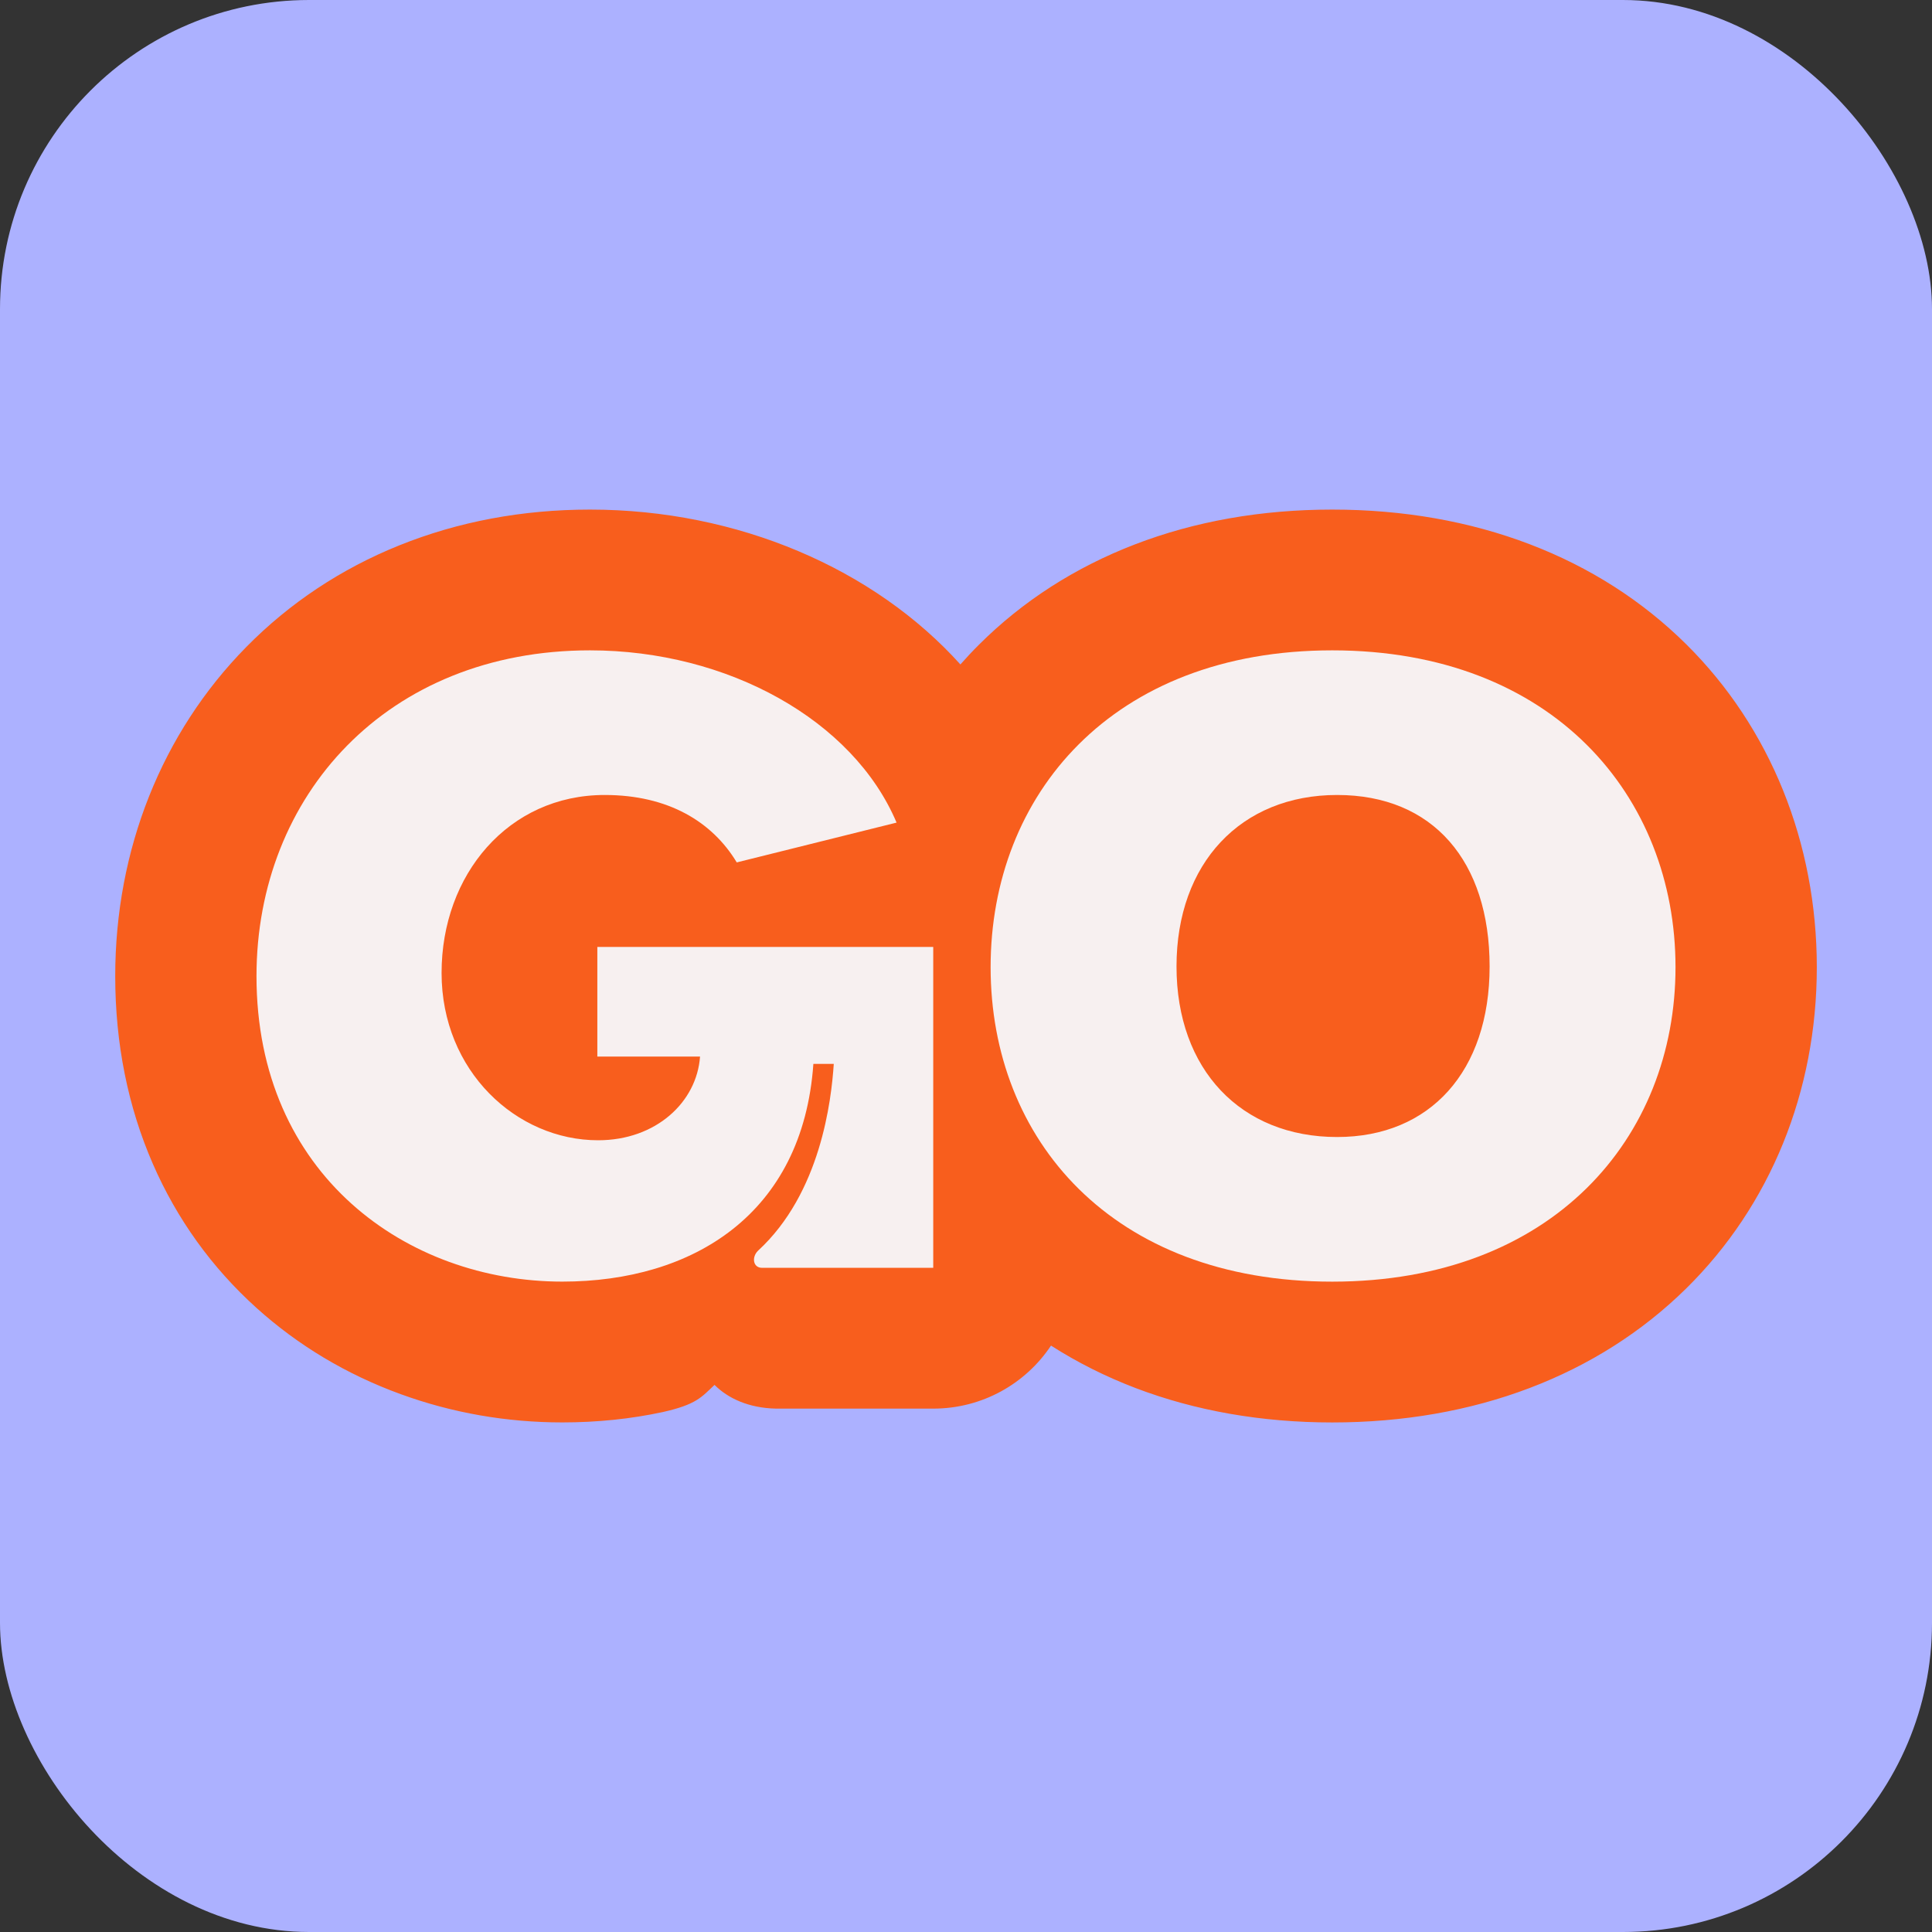
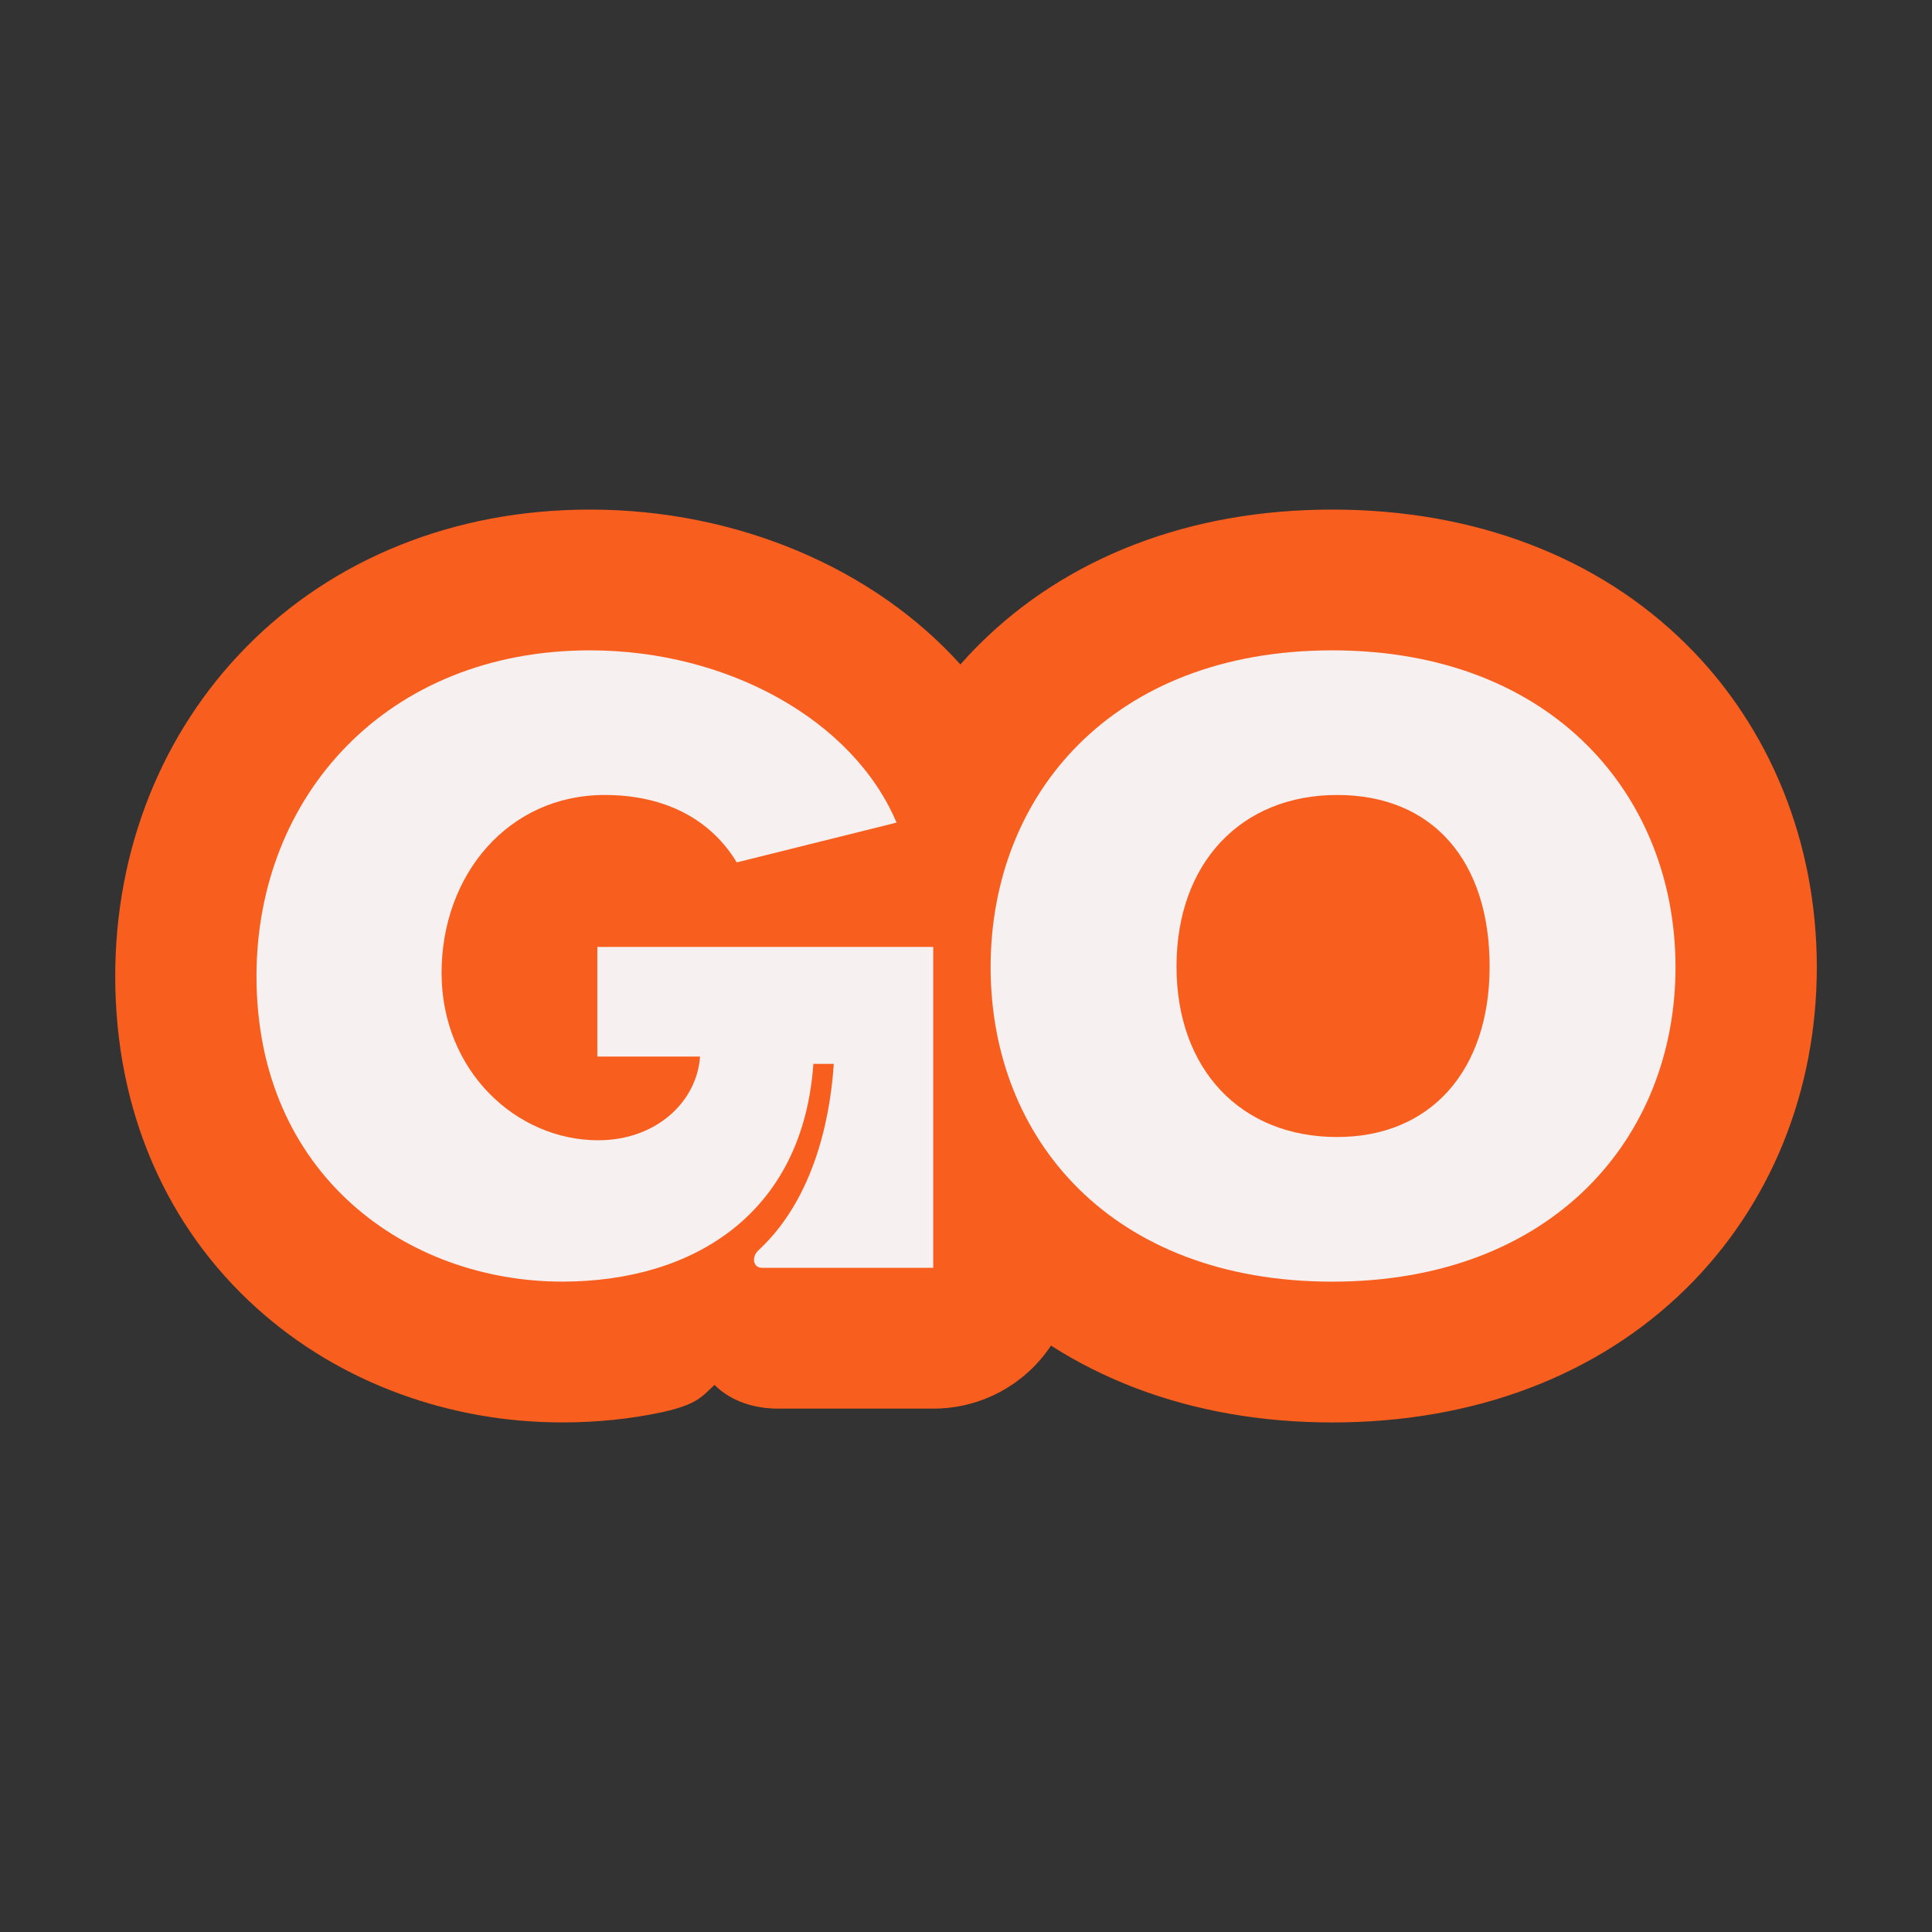
<svg xmlns="http://www.w3.org/2000/svg" width="50" height="50" viewBox="0 0 50 50" fill="none">
  <rect x="0" y="0" width="50" height="50" fill="#333333" stroke="none" />
  <g clip-path="url(#clip0_110_1420)">
-     <rect width="50" height="50" rx="8" fill="#ACB1FF" />
    <path d="M43.643 16.677C42.506 15.55 41.142 14.677 39.587 14.084C38.031 13.49 36.312 13.188 34.478 13.188C32.643 13.188 30.932 13.49 29.379 14.086C27.829 14.681 26.468 15.555 25.336 16.684C25.169 16.85 25.009 17.021 24.855 17.196C22.629 14.722 19.1 13.188 15.268 13.188C13.517 13.188 11.856 13.5 10.331 14.115C8.824 14.723 7.492 15.608 6.373 16.745C4.186 18.966 2.982 21.991 2.982 25.263C2.982 27.004 3.31 28.64 3.957 30.124C4.581 31.554 5.483 32.807 6.637 33.848C7.713 34.819 8.968 35.57 10.368 36.08C11.701 36.566 13.109 36.812 14.551 36.812C15.456 36.812 16.327 36.722 17.153 36.544C18.025 36.348 18.155 36.158 18.492 35.841C18.839 36.189 19.377 36.441 20.085 36.455H24.153C25.425 36.455 26.546 35.807 27.2 34.824C27.878 35.258 28.609 35.625 29.387 35.922C30.938 36.513 32.651 36.813 34.479 36.813C36.307 36.813 38.027 36.514 39.581 35.924C41.134 35.335 42.497 34.468 43.635 33.349C45.817 31.201 47.019 28.248 47.019 25.032C47.019 21.817 45.82 18.835 43.644 16.678L43.643 16.677Z" fill="#F85E1D" />
    <path d="M15.459 27.344H18.117C18.033 28.522 16.978 29.51 15.48 29.51C13.37 29.51 11.428 27.723 11.428 25.179C11.428 22.634 13.159 20.574 15.649 20.574C17.294 20.574 18.434 21.268 19.067 22.319L23.203 21.289C22.084 18.64 18.835 16.831 15.269 16.831C10.015 16.831 6.638 20.595 6.638 25.263C6.638 30.414 10.542 33.168 14.552 33.168C17.928 33.168 20.776 31.424 21.05 27.534H21.578C21.515 28.48 21.241 30.876 19.616 32.37C19.447 32.538 19.489 32.811 19.721 32.811H24.152V24.506H15.459V27.345V27.344Z" fill="#F7F0F0" />
    <path d="M34.478 16.831C28.781 16.831 25.637 20.574 25.637 25.031C25.637 29.489 28.781 33.169 34.478 33.169C40.176 33.169 43.362 29.447 43.362 25.031C43.362 20.616 40.197 16.831 34.478 16.831ZM34.605 29.426C32.115 29.426 30.448 27.68 30.448 25.011C30.448 22.341 32.115 20.574 34.605 20.574C37.095 20.574 38.551 22.298 38.551 25.011C38.551 27.723 37.011 29.426 34.605 29.426Z" fill="#F7F0F0" />
  </g>
  <defs>
    <clipPath id="clip0_110_1420">
      <rect width="50" height="50" fill="white" />
    </clipPath>
  </defs>
</svg>